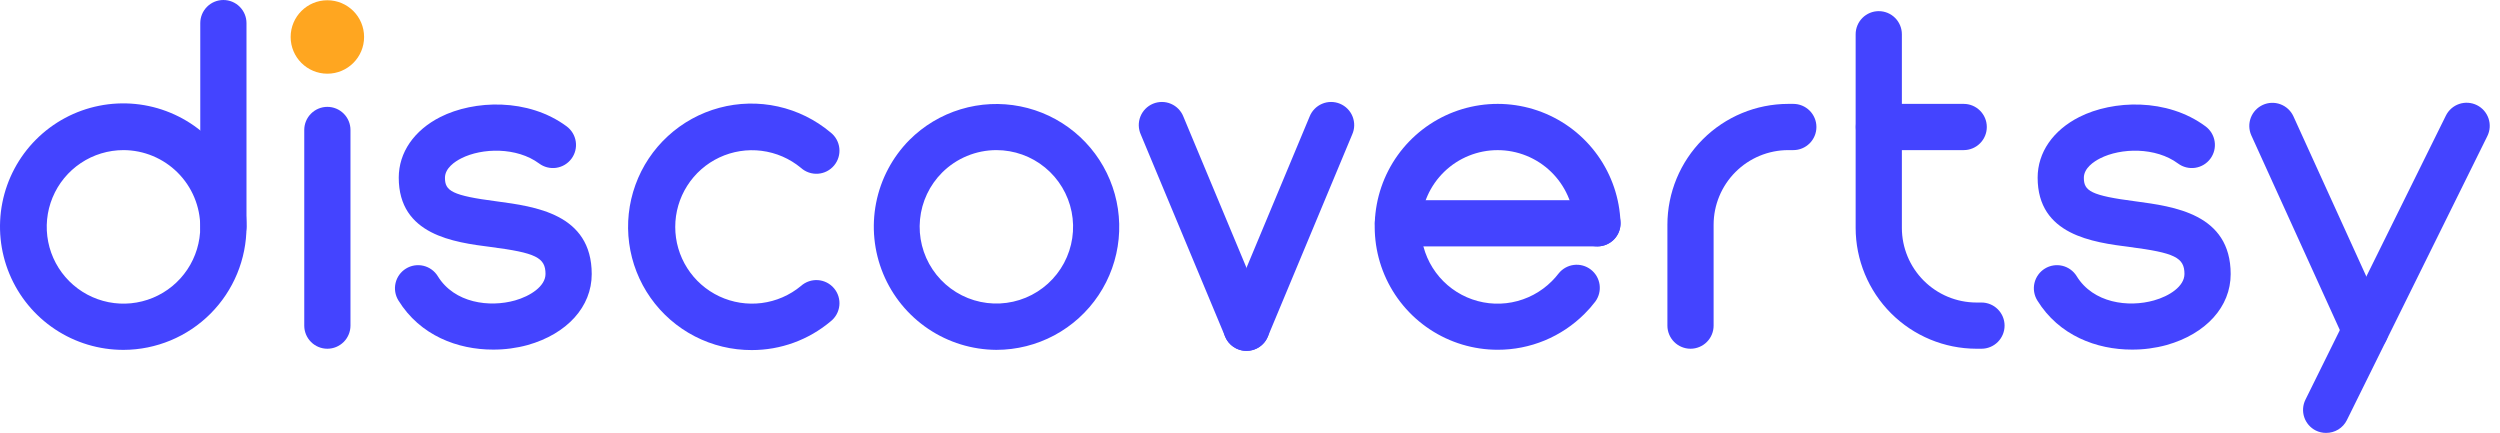
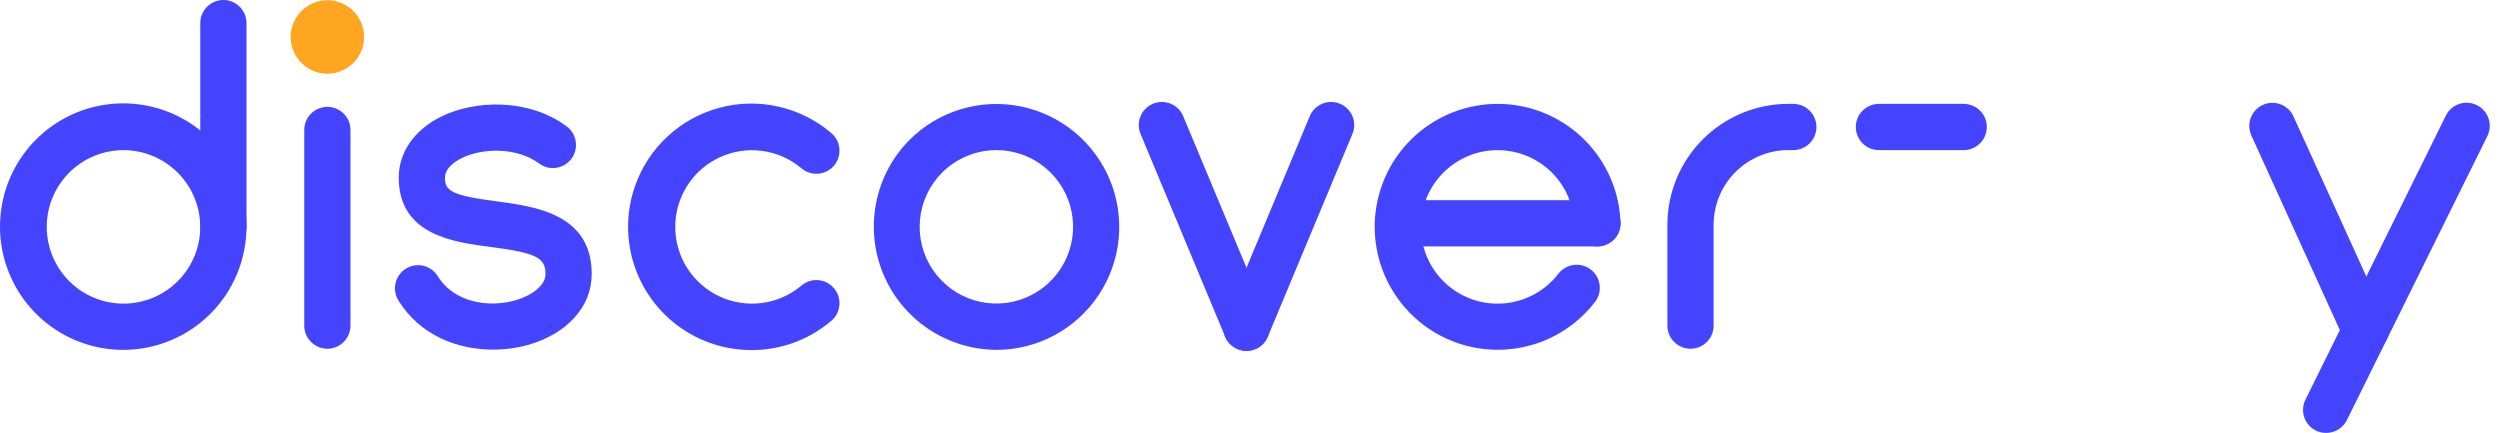
<svg xmlns="http://www.w3.org/2000/svg" width="231" height="40" viewBox="0 0 231 40" fill="none">
  <path d="M11.412 32.328C9.158 32.332 6.954 31.668 5.078 30.42C3.203 29.172 1.739 27.395 0.874 25.314C0.008 23.234 -0.221 20.943 0.216 18.733C0.653 16.522 1.735 14.491 3.327 12.896C4.919 11.301 6.948 10.214 9.157 9.773C11.367 9.331 13.658 9.555 15.74 10.417C17.823 11.278 19.602 12.737 20.855 14.611C22.107 16.484 22.776 18.686 22.776 20.94C22.776 23.956 21.579 26.849 19.449 28.984C17.318 31.119 14.428 32.321 11.412 32.328ZM11.412 13.87C10.009 13.87 8.637 14.286 7.471 15.065C6.304 15.845 5.395 16.953 4.858 18.249C4.321 19.545 4.181 20.971 4.454 22.347C4.728 23.724 5.403 24.987 6.396 25.98C7.388 26.972 8.652 27.647 10.028 27.921C11.404 28.195 12.83 28.054 14.126 27.517C15.422 26.98 16.53 26.071 17.31 24.904C18.089 23.738 18.505 22.366 18.505 20.963C18.499 19.084 17.75 17.283 16.421 15.954C15.092 14.626 13.291 13.876 11.412 13.87Z" fill="#4444FF" />
  <path d="M69.466 32.346C67.633 32.353 65.825 31.918 64.197 31.077C62.569 30.236 61.167 29.015 60.112 27.517C59.056 26.018 58.378 24.287 58.135 22.471C57.891 20.654 58.09 18.806 58.714 17.083C59.337 15.359 60.368 13.812 61.718 12.572C63.067 11.332 64.696 10.437 66.466 9.961C68.236 9.485 70.095 9.444 71.884 9.84C73.673 10.236 75.341 11.059 76.744 12.237C76.97 12.414 77.159 12.633 77.298 12.884C77.437 13.134 77.525 13.41 77.555 13.695C77.586 13.98 77.558 14.268 77.475 14.543C77.391 14.817 77.254 15.072 77.07 15.291C76.886 15.511 76.66 15.692 76.405 15.823C76.15 15.953 75.871 16.031 75.585 16.052C75.299 16.072 75.012 16.035 74.741 15.942C74.469 15.849 74.22 15.703 74.006 15.511C72.97 14.652 71.711 14.106 70.376 13.936C69.041 13.766 67.685 13.98 66.467 14.552C65.249 15.124 64.218 16.032 63.497 17.168C62.775 18.304 62.392 19.622 62.392 20.968C62.392 22.314 62.775 23.632 63.497 24.768C64.218 25.904 65.249 26.812 66.467 27.384C67.685 27.956 69.041 28.17 70.376 28C71.711 27.83 72.97 27.284 74.006 26.425C74.22 26.233 74.469 26.087 74.741 25.994C75.012 25.901 75.299 25.864 75.585 25.884C75.871 25.905 76.15 25.983 76.405 26.113C76.66 26.244 76.886 26.425 77.07 26.645C77.254 26.864 77.391 27.119 77.475 27.393C77.558 27.668 77.586 27.956 77.555 28.241C77.525 28.526 77.437 28.802 77.298 29.052C77.159 29.303 76.97 29.523 76.744 29.699C74.706 31.412 72.128 32.35 69.466 32.346Z" fill="#4444FF" />
  <path d="M92.066 32.327C89.824 32.315 87.635 31.642 85.775 30.391C83.914 29.14 82.464 27.368 81.606 25.297C80.749 23.226 80.521 20.947 80.953 18.747C81.384 16.547 82.456 14.524 84.033 12.93C85.354 11.611 86.98 10.637 88.768 10.096C90.555 9.555 92.448 9.463 94.28 9.828C96.111 10.193 97.824 11.004 99.267 12.189C100.711 13.374 101.84 14.896 102.554 16.622C103.269 18.347 103.547 20.222 103.364 22.08C103.181 23.939 102.543 25.724 101.506 27.276C100.469 28.829 99.065 30.103 97.418 30.984C95.772 31.865 93.933 32.326 92.066 32.327ZM87.05 15.948C85.891 17.108 85.17 18.634 85.01 20.266C84.85 21.898 85.26 23.535 86.172 24.898C87.083 26.262 88.439 27.267 90.009 27.743C91.578 28.218 93.264 28.135 94.779 27.507C96.294 26.88 97.544 25.746 98.317 24.3C99.09 22.853 99.338 21.184 99.018 19.575C98.698 17.967 97.83 16.519 96.562 15.479C95.295 14.438 93.706 13.87 92.066 13.87C90.185 13.873 88.382 14.62 87.05 15.948Z" fill="#4444FF" />
  <path d="M138.385 32.318C136.155 32.318 133.975 31.663 132.115 30.432C130.256 29.202 128.799 27.451 127.927 25.399C127.056 23.347 126.807 21.083 127.213 18.891C127.619 16.698 128.661 14.674 130.21 13.069C131.759 11.465 133.745 10.352 135.922 9.869C138.099 9.386 140.37 9.554 142.452 10.353C144.533 11.152 146.334 12.545 147.629 14.36C148.924 16.175 149.657 18.331 149.735 20.56C149.744 20.84 149.698 21.12 149.6 21.382C149.501 21.645 149.352 21.886 149.16 22.091C148.968 22.295 148.738 22.461 148.483 22.576C148.227 22.692 147.951 22.757 147.671 22.766C147.391 22.776 147.111 22.73 146.849 22.631C146.586 22.532 146.345 22.383 146.14 22.191C145.936 22 145.77 21.769 145.654 21.514C145.539 21.259 145.474 20.983 145.465 20.702C145.398 18.868 144.622 17.132 143.301 15.858C141.979 14.584 140.216 13.873 138.381 13.873C136.545 13.873 134.782 14.584 133.46 15.858C132.139 17.132 131.364 18.868 131.296 20.702C131.241 22.126 131.617 23.534 132.375 24.741C133.132 25.949 134.236 26.899 135.543 27.469C136.849 28.039 138.297 28.202 139.697 27.936C141.097 27.67 142.385 26.988 143.391 25.979C143.616 25.756 143.825 25.518 144.017 25.267C144.367 24.829 144.874 24.546 145.43 24.478C145.986 24.411 146.546 24.564 146.99 24.906C147.434 25.248 147.725 25.75 147.802 26.305C147.879 26.86 147.735 27.422 147.401 27.872C147.099 28.27 146.769 28.645 146.414 28.996C145.36 30.051 144.108 30.888 142.731 31.458C141.353 32.028 139.876 32.32 138.385 32.318Z" fill="#4444FF" />
  <path d="M20.64 23.093C20.074 23.093 19.531 22.869 19.131 22.468C18.73 22.068 18.505 21.525 18.505 20.958V2.135C18.505 1.569 18.73 1.026 19.131 0.625C19.531 0.225 20.074 0 20.64 0C21.207 0 21.75 0.225 22.15 0.625C22.551 1.026 22.776 1.569 22.776 2.135V20.958C22.774 21.524 22.549 22.067 22.149 22.467C21.749 22.867 21.206 23.092 20.64 23.093Z" fill="#4444FF" />
  <path d="M30.249 32.223C29.682 32.223 29.139 31.998 28.739 31.598C28.338 31.197 28.113 30.654 28.113 30.088V12.009C28.113 11.443 28.338 10.9 28.739 10.5C29.139 10.099 29.682 9.874 30.249 9.874C30.815 9.874 31.358 10.099 31.759 10.5C32.159 10.9 32.384 11.443 32.384 12.009V30.092C32.381 30.657 32.156 31.199 31.756 31.598C31.355 31.997 30.814 32.222 30.249 32.223Z" fill="#4444FF" />
  <path d="M156.203 32.223C155.637 32.222 155.094 31.996 154.694 31.596C154.294 31.196 154.069 30.654 154.068 30.088V20.764C154.07 17.804 155.246 14.967 157.339 12.874C159.431 10.78 162.268 9.603 165.228 9.599H165.702C166.268 9.599 166.811 9.824 167.212 10.225C167.612 10.625 167.837 11.168 167.837 11.734C167.837 12.301 167.612 12.844 167.212 13.244C166.811 13.645 166.268 13.87 165.702 13.87H165.228C163.401 13.873 161.65 14.601 160.358 15.893C159.067 17.186 158.34 18.937 158.338 20.764V30.092C158.337 30.658 158.111 31.2 157.711 31.599C157.311 31.999 156.768 32.223 156.203 32.223Z" fill="#4444FF" />
-   <path d="M183.097 32.223H182.622C179.663 32.219 176.826 31.041 174.733 28.948C172.641 26.855 171.465 24.018 171.462 21.058V3.165C171.462 2.599 171.687 2.056 172.088 1.655C172.488 1.255 173.031 1.03 173.597 1.03C174.164 1.03 174.707 1.255 175.107 1.655C175.508 2.056 175.733 2.599 175.733 3.165V21.063C175.735 22.888 176.461 24.637 177.75 25.928C179.04 27.22 180.788 27.948 182.613 27.953H183.087C183.654 27.953 184.197 28.177 184.597 28.578C184.998 28.978 185.223 29.521 185.223 30.088C185.223 30.654 184.998 31.197 184.597 31.598C184.197 31.998 183.654 32.223 183.087 32.223H183.097Z" fill="#4444FF" />
  <path d="M115.178 32.422C114.756 32.423 114.343 32.298 113.992 32.064C113.64 31.83 113.366 31.498 113.204 31.108L105.413 12.437C105.295 12.176 105.231 11.895 105.223 11.61C105.216 11.324 105.266 11.04 105.371 10.774C105.476 10.508 105.632 10.266 105.832 10.062C106.032 9.858 106.271 9.696 106.534 9.586C106.798 9.476 107.081 9.42 107.367 9.421C107.652 9.422 107.935 9.48 108.197 9.593C108.46 9.705 108.697 9.869 108.896 10.074C109.094 10.28 109.249 10.524 109.351 10.79L117.147 29.466C117.282 29.791 117.335 30.143 117.301 30.493C117.267 30.843 117.148 31.178 116.953 31.471C116.758 31.763 116.494 32.003 116.185 32.169C115.875 32.335 115.529 32.422 115.178 32.422Z" fill="#4444FF" />
  <path d="M115.173 32.422C114.891 32.423 114.612 32.366 114.352 32.256C114.094 32.149 113.859 31.991 113.661 31.793C113.463 31.594 113.306 31.359 113.199 31.099C113.093 30.84 113.038 30.563 113.039 30.282C113.04 30.002 113.096 29.725 113.204 29.466L121 10.79C121.103 10.524 121.257 10.28 121.456 10.074C121.654 9.869 121.891 9.705 122.154 9.593C122.417 9.48 122.699 9.422 122.985 9.421C123.27 9.42 123.553 9.476 123.817 9.586C124.08 9.696 124.319 9.858 124.519 10.062C124.719 10.266 124.876 10.508 124.98 10.774C125.085 11.04 125.135 11.324 125.128 11.61C125.121 11.895 125.056 12.176 124.938 12.437L117.147 31.108C116.984 31.497 116.71 31.83 116.359 32.063C116.008 32.297 115.595 32.422 115.173 32.422Z" fill="#4444FF" />
  <path d="M218.555 32.65C218.145 32.65 217.744 32.531 217.399 32.309C217.054 32.087 216.78 31.771 216.61 31.397L208.017 12.498C207.79 11.984 207.775 11.401 207.975 10.876C208.175 10.351 208.574 9.926 209.085 9.693C209.597 9.46 210.179 9.438 210.707 9.632C211.234 9.826 211.664 10.22 211.903 10.728L220.506 29.627C220.624 29.884 220.69 30.161 220.701 30.444C220.711 30.726 220.666 31.008 220.567 31.272C220.468 31.537 220.318 31.779 220.125 31.986C219.932 32.192 219.7 32.358 219.443 32.474C219.163 32.597 218.86 32.657 218.555 32.65Z" fill="#4444FF" />
  <path d="M214.921 40C214.592 40.001 214.267 39.924 213.972 39.777C213.47 39.523 213.089 39.082 212.911 38.549C212.733 38.016 212.774 37.434 213.023 36.93L226 10.681C226.252 10.173 226.695 9.786 227.232 9.605C227.769 9.424 228.356 9.464 228.864 9.715C229.372 9.967 229.759 10.41 229.94 10.947C230.121 11.484 230.081 12.071 229.829 12.579L216.847 38.828C216.668 39.184 216.392 39.483 216.052 39.69C215.711 39.897 215.32 40.004 214.921 40Z" fill="#4444FF" />
  <path d="M147.605 22.767H129.171C128.604 22.767 128.061 22.542 127.661 22.141C127.261 21.741 127.036 21.198 127.036 20.631C127.036 20.065 127.261 19.522 127.661 19.122C128.061 18.721 128.604 18.496 129.171 18.496H147.605C148.171 18.496 148.714 18.721 149.115 19.122C149.515 19.522 149.74 20.065 149.74 20.631C149.74 21.198 149.515 21.741 149.115 22.141C148.714 22.542 148.171 22.767 147.605 22.767Z" fill="#4444FF" />
  <path d="M181.446 13.87H173.612C173.045 13.87 172.502 13.645 172.102 13.244C171.701 12.844 171.476 12.301 171.476 11.734C171.476 11.168 171.701 10.625 172.102 10.225C172.502 9.824 173.045 9.599 173.612 9.599H181.446C182.012 9.599 182.555 9.824 182.955 10.225C183.356 10.625 183.581 11.168 183.581 11.734C183.581 12.301 183.356 12.844 182.955 13.244C182.555 13.645 182.012 13.87 181.446 13.87Z" fill="#4444FF" />
  <path d="M45.546 32.303C42.301 32.303 38.818 31.013 36.811 27.758C36.514 27.275 36.421 26.694 36.552 26.143C36.683 25.592 37.028 25.115 37.511 24.818C37.993 24.521 38.574 24.428 39.125 24.559C39.677 24.691 40.153 25.035 40.45 25.518C41.983 28.014 45.233 28.427 47.596 27.758C48.996 27.359 50.405 26.453 50.405 25.314C50.405 23.8 49.508 23.359 45.352 22.823C41.964 22.386 36.844 21.727 36.844 16.417C36.844 14.083 38.267 12.038 40.692 10.809C43.8 9.243 48.801 9.039 52.36 11.677C52.585 11.844 52.775 12.054 52.919 12.294C53.064 12.535 53.159 12.801 53.2 13.079C53.242 13.356 53.228 13.639 53.16 13.911C53.092 14.183 52.971 14.439 52.804 14.664C52.637 14.889 52.427 15.079 52.186 15.224C51.946 15.368 51.679 15.463 51.402 15.505C51.125 15.546 50.842 15.532 50.57 15.464C50.298 15.396 50.042 15.275 49.817 15.108C47.748 13.575 44.531 13.656 42.614 14.633C42.054 14.918 41.114 15.525 41.114 16.431C41.114 17.637 41.741 18.069 45.897 18.605C49.394 19.079 54.675 19.734 54.675 25.328C54.675 28.337 52.407 30.847 48.758 31.881C47.712 32.167 46.631 32.309 45.546 32.303Z" fill="#4444FF" />
-   <path d="M196.98 32.303C193.739 32.303 190.252 31.013 188.245 27.758C187.948 27.275 187.855 26.694 187.986 26.143C188.117 25.592 188.462 25.115 188.945 24.818C189.427 24.521 190.008 24.428 190.559 24.559C191.111 24.691 191.587 25.035 191.884 25.518C193.417 28.014 196.667 28.427 199.03 27.758C200.454 27.359 201.844 26.453 201.844 25.314C201.844 23.8 200.942 23.359 196.786 22.823C193.398 22.386 188.278 21.727 188.278 16.417C188.278 14.083 189.702 12.038 192.131 10.809C195.234 9.243 200.235 9.039 203.794 11.677C204.019 11.844 204.209 12.054 204.353 12.294C204.498 12.535 204.593 12.801 204.634 13.079C204.676 13.356 204.662 13.639 204.594 13.911C204.526 14.183 204.405 14.439 204.238 14.664C204.071 14.889 203.861 15.079 203.62 15.224C203.38 15.368 203.113 15.463 202.836 15.505C202.559 15.546 202.276 15.532 202.004 15.464C201.732 15.396 201.476 15.275 201.251 15.108C199.182 13.575 195.965 13.656 194.048 14.633C193.488 14.918 192.548 15.525 192.548 16.431C192.548 17.637 193.175 18.069 197.336 18.605C200.828 19.079 206.114 19.734 206.114 25.328C206.114 28.337 203.846 30.847 200.193 31.881C199.146 32.167 198.065 32.309 196.98 32.303Z" fill="#4444FF" />
  <path d="M30.249 6.809C32.123 6.809 33.642 5.29 33.642 3.417C33.642 1.543 32.123 0.024 30.249 0.024C28.375 0.024 26.856 1.543 26.856 3.417C26.856 5.29 28.375 6.809 30.249 6.809Z" fill="#FFA620" />
</svg>